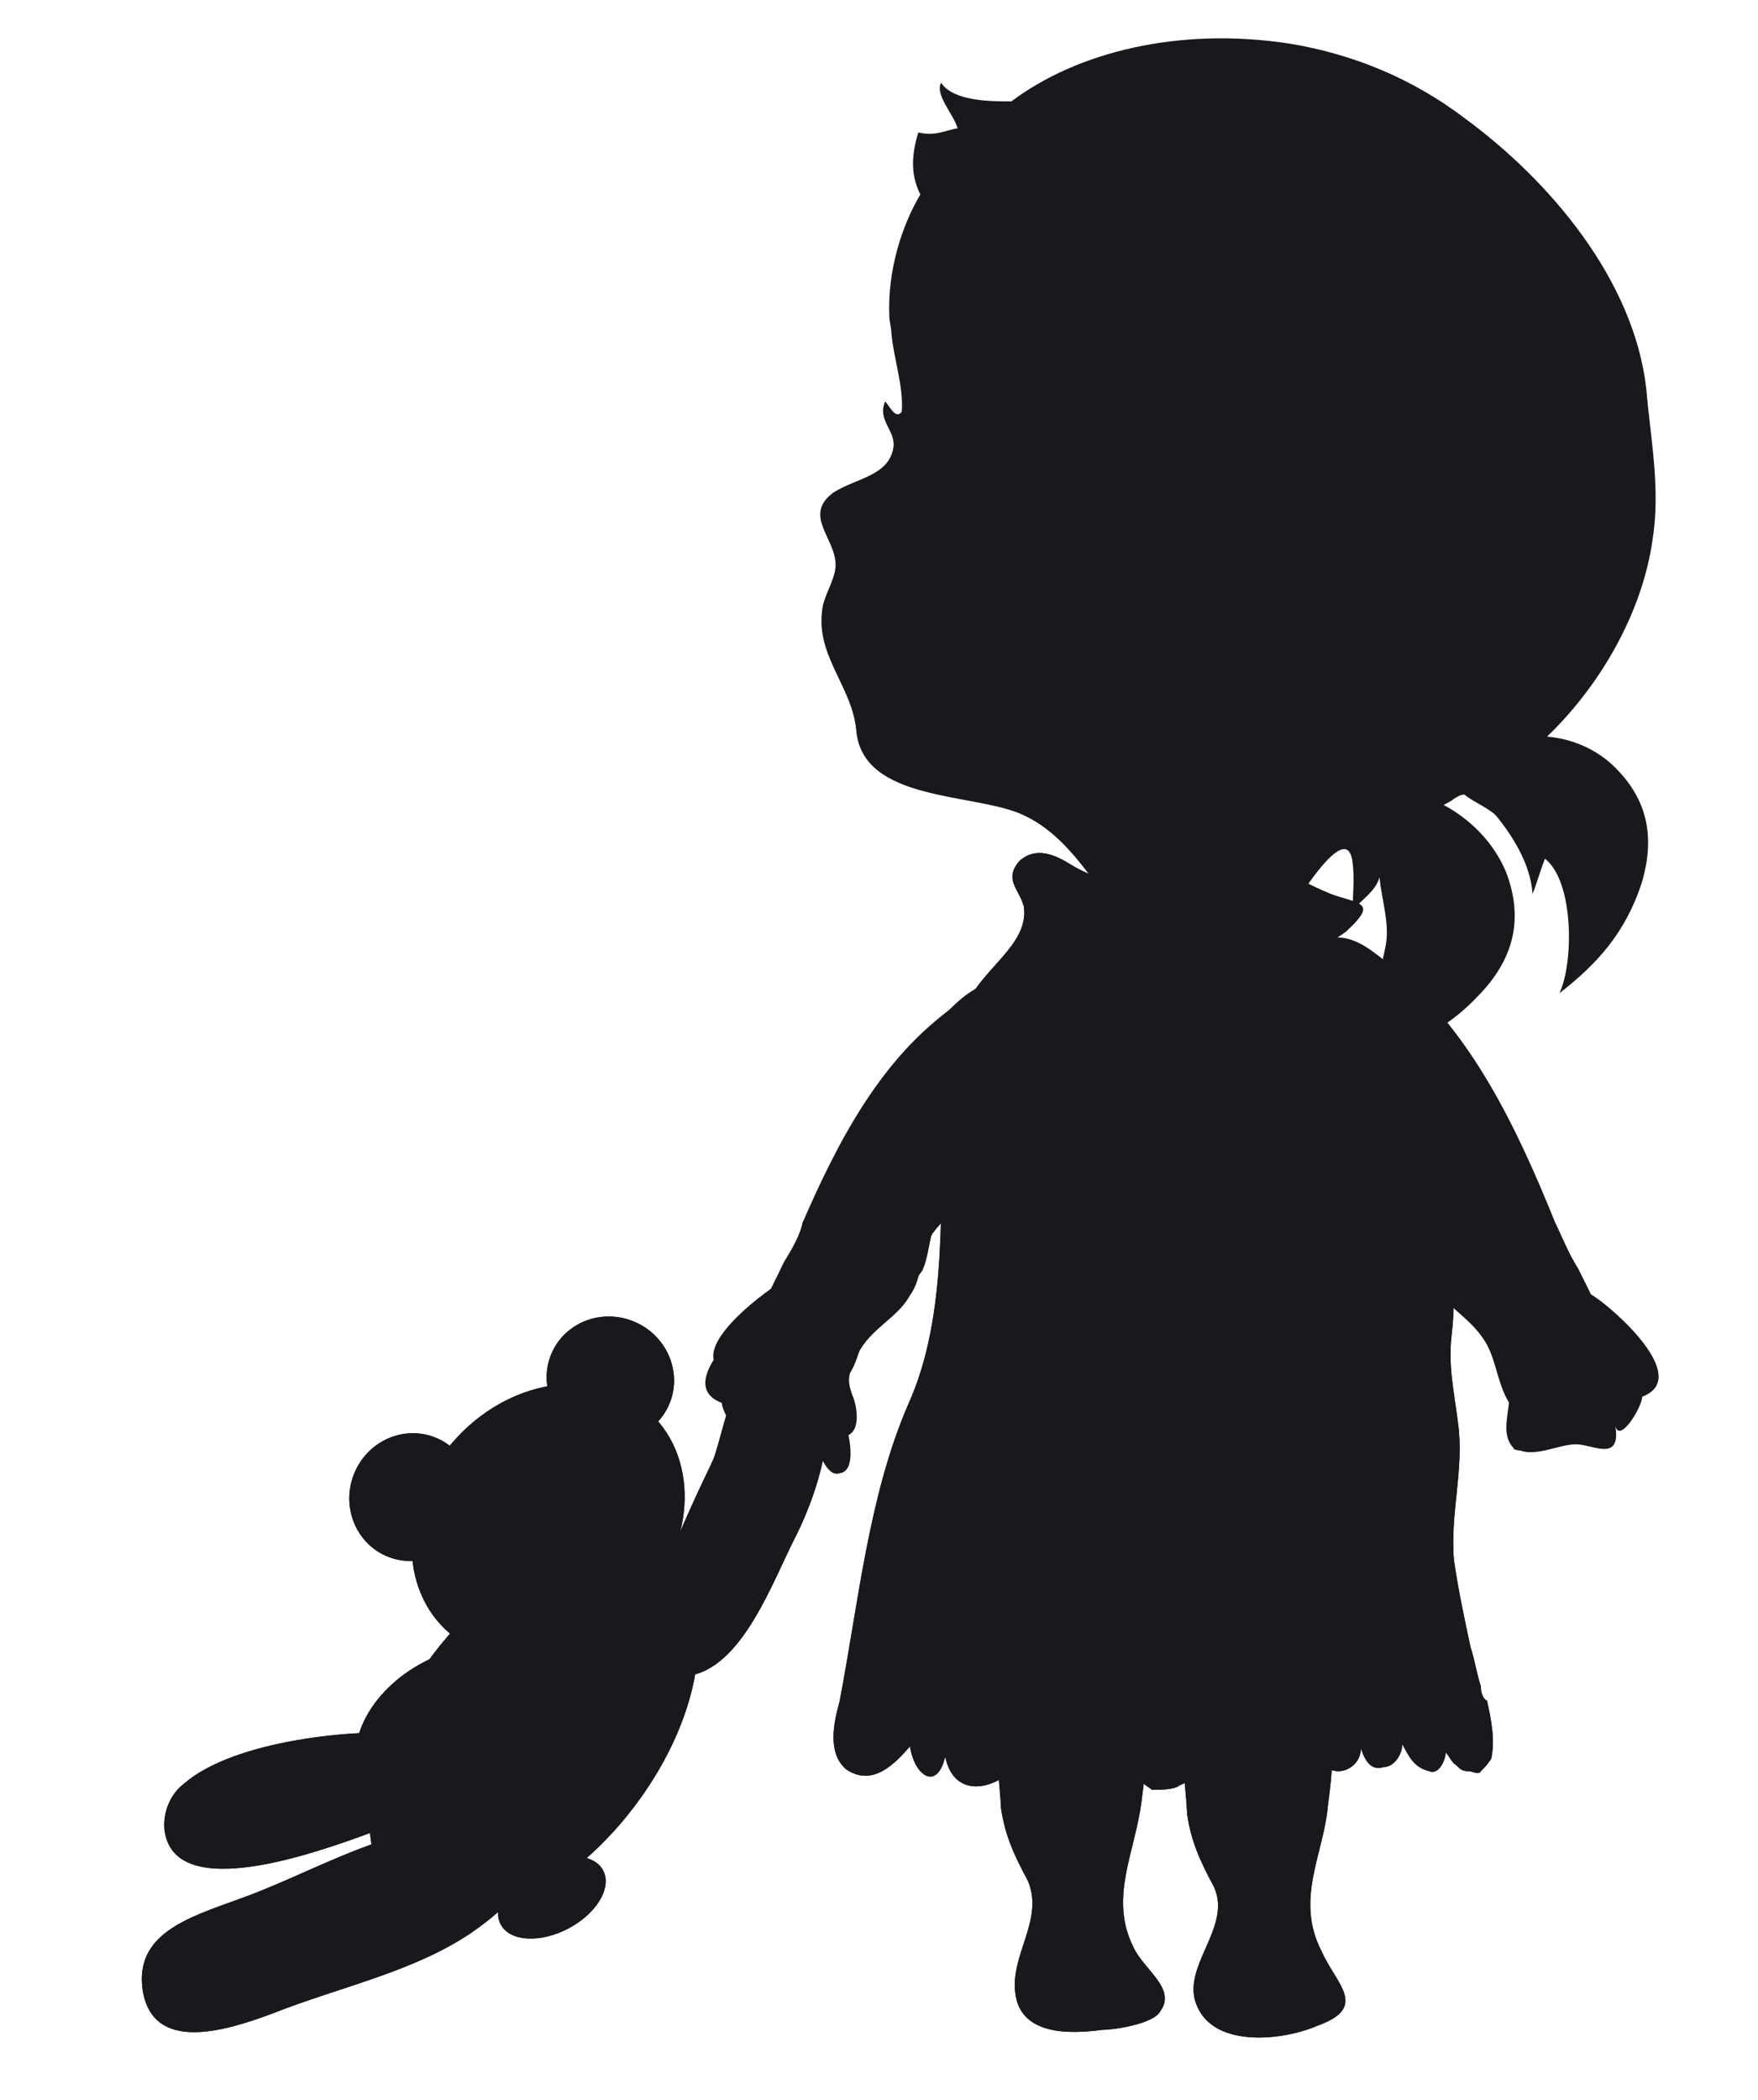
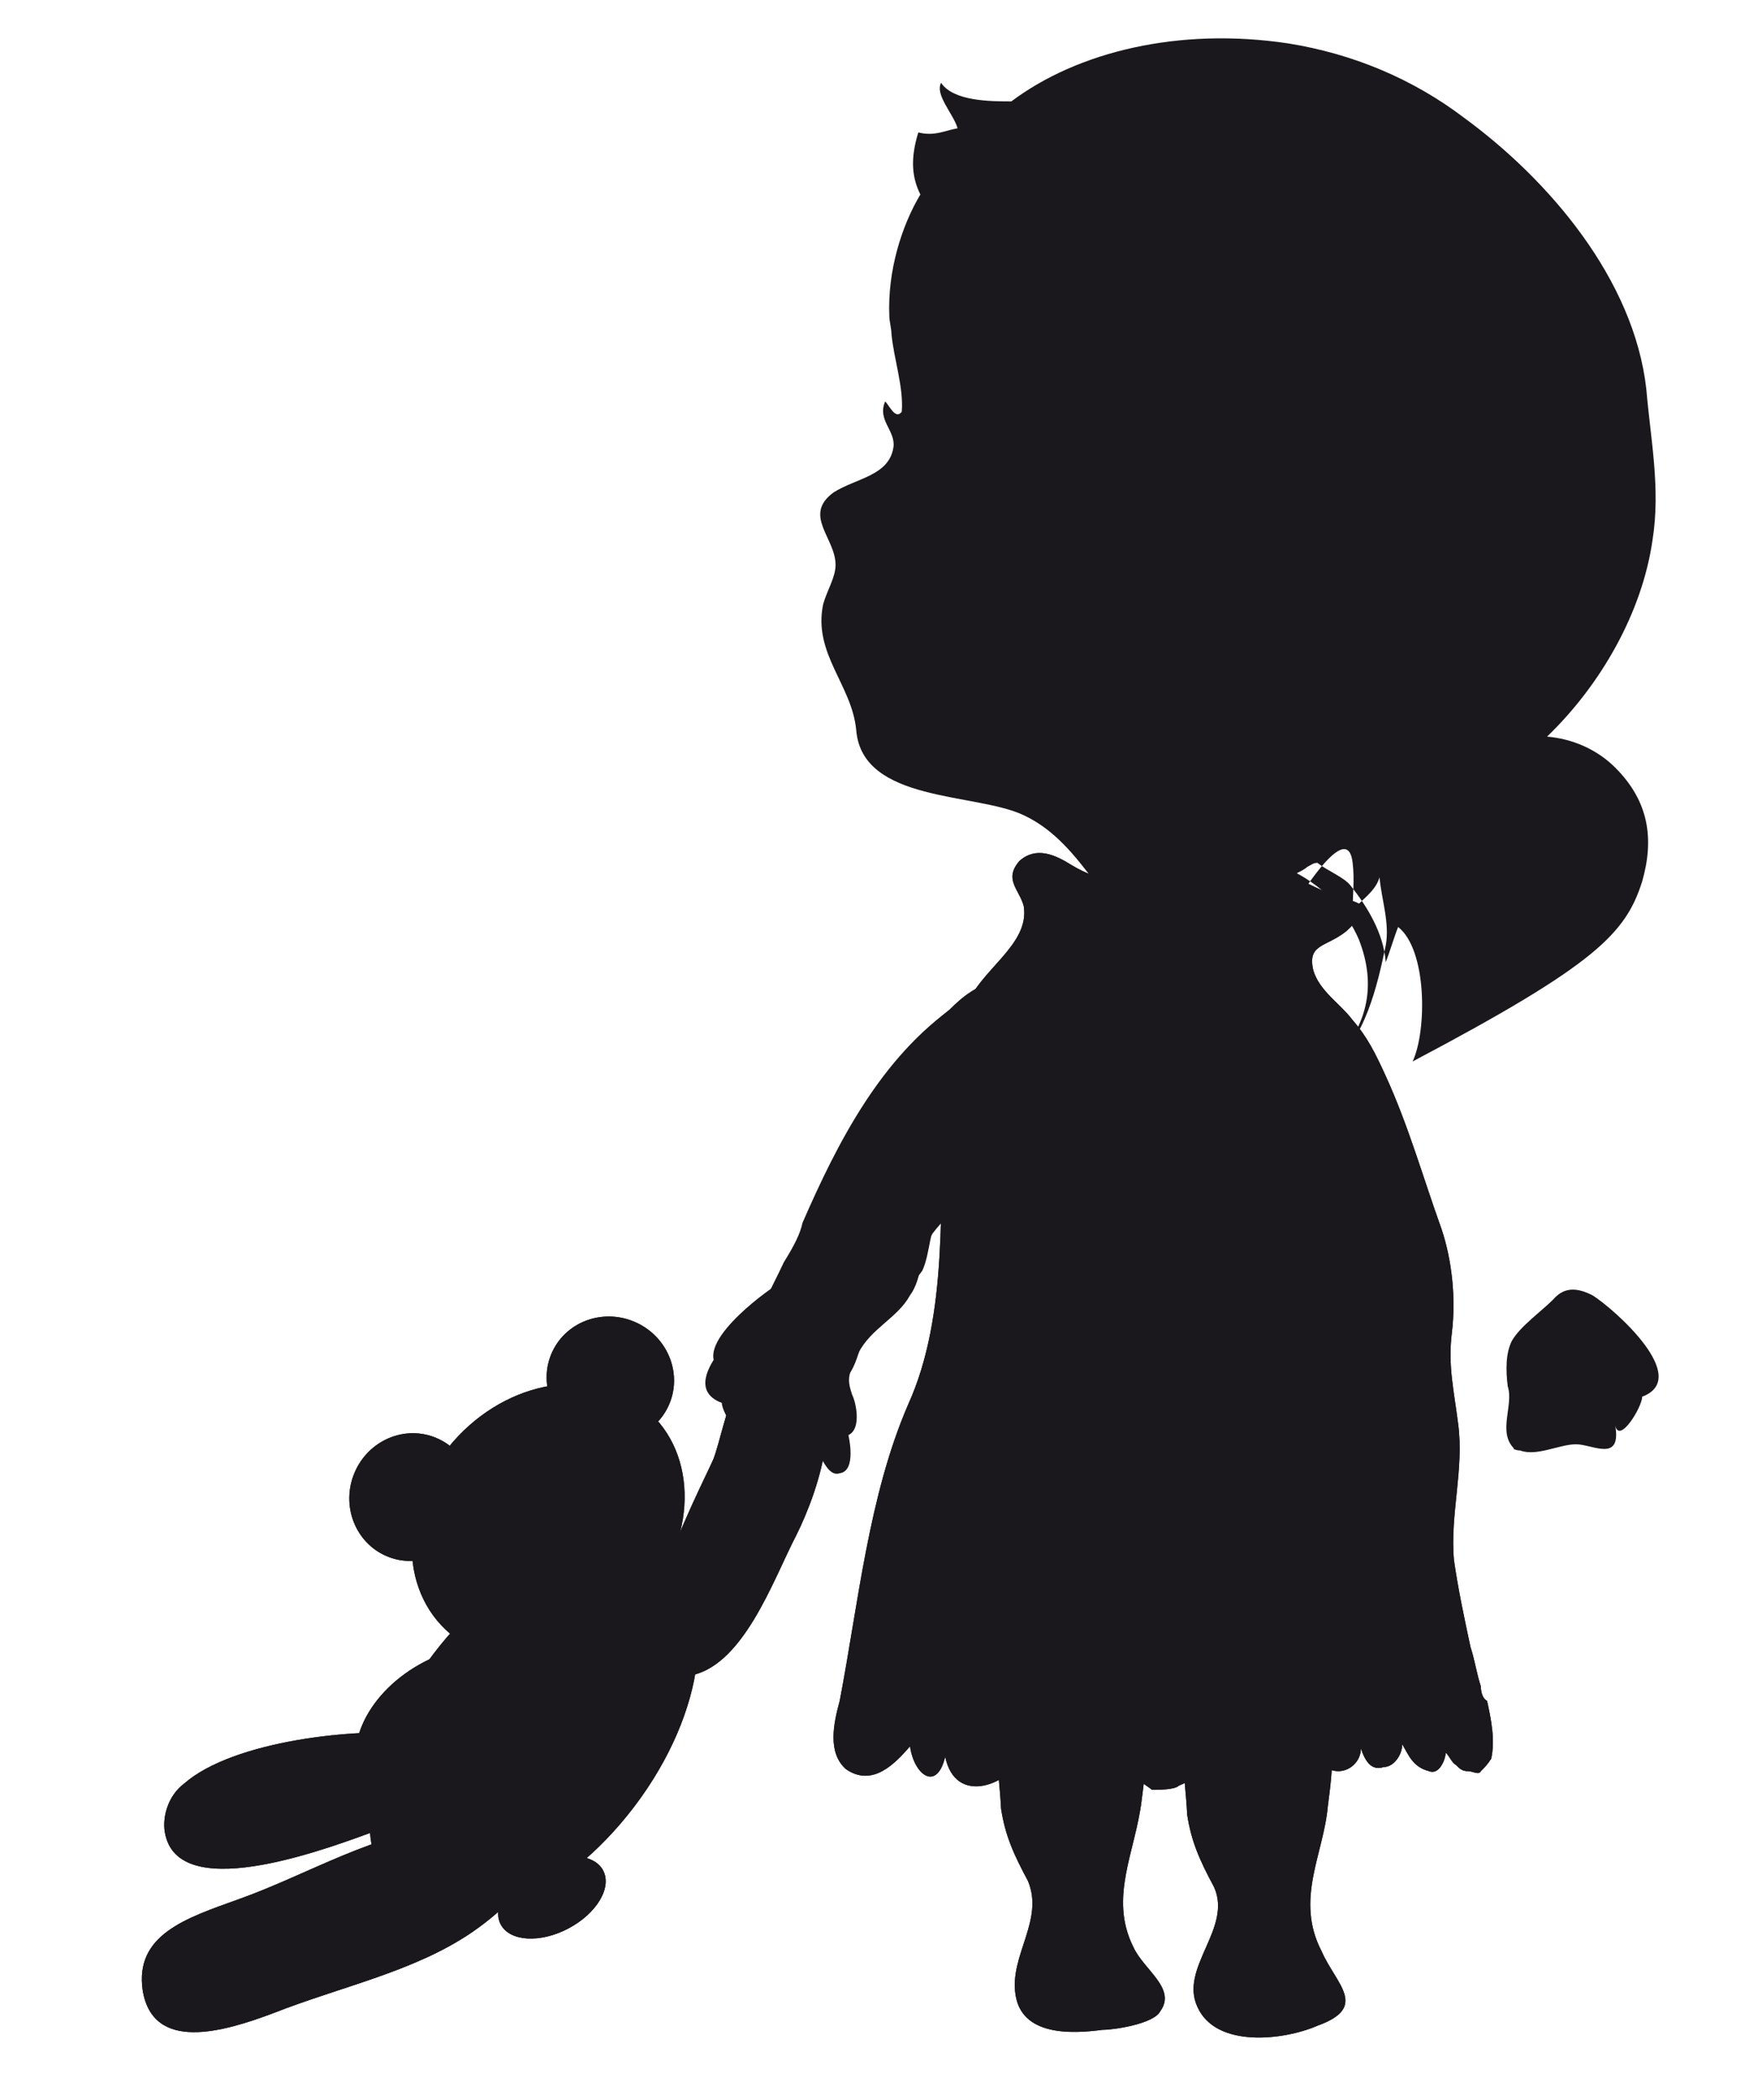
<svg xmlns="http://www.w3.org/2000/svg" version="1.1" id="Laag_1" x="0px" y="0px" viewBox="89.5 -1.9 85 101.5" enable-background="new 89.5 -1.9 85 101.5" xml:space="preserve">
  <g>
    <g>
      <path fill="#1B181D" d="M130.4,67.5c-0.8,0.2-0.9-0.9-1.3-1.4c-0.2-0.3-0.5-0.6-0.9-0.5c-0.6,0.2-0.3,0.3-0.6,0.6    c-0.8,0.8-1.9,0.6-1.6-0.6c-0.2,0.8-1.3-0.8-1.3-1.1c-2.2-0.9,1.3-3.6,2.2-4.2c0.6-0.3,1.1-0.3,1.7,0.2s1.4,1.1,1.9,1.7    c0.3,0.5,0.3,1.3,0.2,1.9c-0.2,0.6-0.2,0.8,0,1.4C130.9,65.9,131.2,67.3,130.4,67.5z" />
      <path fill="#1B181D" d="M127.4,59.1c0.5-0.8,0.8-1.4,0.9-1.9c1.7-3.9,3.8-8,7.4-10.5c0.6-0.5,1.4-1.3,2.4-1.3    c1.1,0,1.4,0.8,2.4,1.1c1.3,0.5,2.7,0.5,3.9,0.9c0,1.4-0.8,2.8-1.7,3.8c-2,2.2-5.8,3.3-7.7,5.5c-0.6,0.8-0.5,1.9-0.9,2.8    c-0.6,0.9-1.9,1.6-2.5,2.5s-0.6,2.7-1.7,3c-1.4,0.5-3.8-0.9-3.8-2.5C125.9,61.9,126.8,60.4,127.4,59.1z" />
    </g>
    <g>
      <path fill="#1B181D" d="M163,68.2c0.8,0.3,1.9-0.3,2.7-0.3s2.2,0.9,1.9-0.9c0.2,0.9,1.3-0.9,1.3-1.4c2.4-0.9-1.3-4.2-2.4-4.9    c-0.6-0.3-1.3-0.5-1.9,0.2c-0.6,0.6-1.6,1.3-2,2c-0.3,0.6-0.3,1.4-0.2,2.2c0.3,0.9-0.5,2.2,0.3,3C162.6,68.1,162.8,68.2,163,68.2z    " />
-       <path fill="#1B181D" d="M165.8,59.4c-0.5-0.8-0.8-1.6-1.1-2.2c-1.9-4.7-4.1-9.3-7.9-12.4c-0.8-0.6-1.6-1.4-2.7-1.4    s-1.6,0.9-2.5,1.3c-1.4,0.5-2.8,0.6-4.2,1.1c0,1.6,0.9,3.3,1.9,4.4c2.2,2.7,6.3,3.8,8.3,6.6c0.6,0.9,0.5,2.4,1.1,3.3    c0.6,1.1,2,1.7,2.7,3c0.6,1.1,0.6,3,1.9,3.5c1.6,0.5,4.1-0.9,4.1-2.8C167.5,62.7,166.6,61,165.8,59.4z" />
    </g>
    <path fill="#1B181D" d="M144.7,85.1c0.2-1.6,0.6-3.9-0.9-5c-1.3-0.9-4.1-0.6-5.7-0.9c-0.8,2-0.3,4.2-0.2,6.3   c0.2,1.3,0.6,2.2,1.3,3.5c0.8,1.9-0.9,3.6-0.6,5.5c0.3,2,2.7,1.9,4.2,1.7c0.6,0,2.5-0.3,2.8-0.9c0.8-1.1-0.8-2-1.3-3.1   C143.1,89.8,144.4,87.6,144.7,85.1z" />
    <path fill="#1B181D" d="M153.7,85.4c0.2-1.6,0.6-3.9-0.9-5c-1.3-0.9-4.1-0.6-5.7-0.9c-0.8,2-0.3,4.2-0.2,6.3   c0.2,1.3,0.6,2.2,1.3,3.5c0.9,2-1.7,3.9-0.8,5.8c0.9,2,4.2,1.6,5.8,0.9c2.5-0.9,0.9-2,0.2-3.6C152.1,89.9,153.5,87.7,153.7,85.4z" />
    <path fill="#1B181D" d="M161.1,79.6c-0.2-0.6-0.3-1.3-0.5-1.9c-0.3-1.4-0.6-2.8-0.8-4.2c-0.2-2.2,0.5-4.4,0.2-6.6   c-0.2-1.6-0.5-2.8-0.3-4.4c0.2-1.7,0-3.5-0.5-5c-0.9-2.5-1.6-5-2.7-7.4c-0.5-1.1-0.9-1.9-1.6-2.7c-0.6-0.8-1.6-1.4-1.9-2.4   c-0.3-1.3,0.6-1.1,1.6-1.9c1.4-1.3,0.8-1.3-0.5-1.7c-1.7-0.6-3.5-2-5.3-1.7c-3,0.3-4.7,1.9-7.5,0.2c-0.8-0.5-1.7-0.9-2.5-0.2   c-0.8,0.9,0,1.4,0.2,2.2c0.3,1.9-2.2,3.1-2.8,4.9c-0.6,1.6-1.1,3-1.1,4.6c-0.2,4.7,0.3,10.2-1.7,14.6c-1.9,4.4-2.4,9.6-3.3,14.3   c-0.3,1.1-0.6,2.5,0.3,3.3c1.3,0.9,2.4-0.3,3.1-1.1c0.2,1.4,1.3,2.2,1.7,0.5c0.5,2.4,3.1,1.4,3.9-0.2c-0.2,0.2,1.3,1.3,1.6,1.4   c0.6,0.2,0.9-0.3,1.4-0.8c0.3,1.1,1.4,1.3,2.2,0.3c-0.2,0.2,0.8,0.8,0.9,0.9c0.3,0,1.1,0,1.3-0.2c0.5-0.2,1.1-0.6,1.4-0.9   c0.2,0.5,0.9,0.9,1.4,0.9c0.8,0,0.8-0.5,1.1-1.1c0.9,0.9,1.9,0.9,2.4-0.5c-0.2,0.2,0.5,0.6,0.6,0.6c0.2,0.2,0.6,0.3,0.8,0.3   c0.6,0,1.1-0.5,1.1-1.1c0.2,0.6,0.5,1.1,1.1,0.9c0.5,0,0.9-0.6,0.9-1.1c0.3,0.5,0.5,1.1,1.3,1.3c0.5,0.2,0.8-0.6,0.8-0.9   c0.2,0.2,0.3,0.5,0.5,0.6c0.2,0.2,0.3,0.3,0.6,0.3c0.2,0,0.5,0.2,0.6,0c0.2-0.2,0.3-0.3,0.5-0.6c0.2-0.9,0-1.9-0.2-2.8   C161.2,80.2,161.1,79.9,161.1,79.6z" />
    <g>
      <path fill="#1B181D" d="M106.7,83.5c0.3,2.2,3,3.5,6,2.5c3-0.8,5.2-3.3,4.9-5.7c-0.3-2.2-3-3.5-6-2.5    C108.6,78.6,106.4,81.1,106.7,83.5z" />
      <path fill="#1B181D" d="M124,68.6c-0.6,1.4-5.7,11-1.3,10.5c2.7-0.3,4.2-4.7,5.3-6.8c1.1-2.2,2.8-7.1-0.2-8.5    C125.2,62.3,124.6,67,124,68.6z" />
      <path fill="#1B181D" d="M111.5,86.3c-3.8,0.3-7.1,2.4-10.5,3.6c-2.5,0.9-5,1.7-4.6,4.4c0.5,3,3.9,2,6.3,1.1c3.3-1.3,6.8-2,9.6-3.9    C115.8,89.1,117.4,85.8,111.5,86.3z" />
      <path fill="#1B181D" d="M107.9,86.5c3.5-1.1,7.9-4.1,1.7-4.6c-2.8-0.3-8.8,0.3-11.2,2.4c-0.8,0.6-1.1,1.7-0.9,2.5    C98.3,90.2,105.7,87.3,107.9,86.5z" />
      <ellipse transform="matrix(0.796 0.605 -0.605 0.796 72.88 -53.126)" fill="#1B181D" cx="115.4" cy="81.7" rx="6.1" ry="10.4" />
      <g>
        <ellipse transform="matrix(0.725 0.689 -0.689 0.725 81.238 -60.195)" fill="#1B181D" cx="116" cy="71.6" rx="6" ry="7.2" />
        <ellipse transform="matrix(0.901 0.433 -0.433 0.901 39.85 -45.169)" fill="#1B181D" cx="119" cy="64.8" rx="3.1" ry="3" />
        <ellipse transform="matrix(0.346 -0.938 0.938 0.346 5.419 148.677)" fill="#1B181D" cx="109.4" cy="70.5" rx="3.1" ry="3" />
      </g>
      <ellipse transform="matrix(0.465 0.885 -0.885 0.465 141.672 -54.705)" fill="#1B181D" cx="116.1" cy="89.8" rx="1.7" ry="2.8" />
    </g>
    <g>
      <path fill="#1B181D" d="M130.1,69.3c-0.6,0.2-0.9-0.9-1.3-1.4c-0.2-0.3-0.5-0.6-0.9-0.6c-0.6,0.2-0.3,0.3-0.6,0.6    c-0.8,0.9-1.9,0.8-1.6-0.6c-0.2,0.8-1.3-0.9-1.3-1.4c-2.4-0.9,1.3-4.1,2.2-4.6c0.6-0.3,1.3-0.5,1.7,0.2c0.6,0.6,1.4,1.3,1.9,1.9    c0.3,0.6,0.3,1.4,0.2,2s-0.2,0.8,0,1.6C130.6,67.6,130.9,69.2,130.1,69.3z" />
      <path fill="#1B181D" d="M127.1,60.4c0.5-0.8,0.8-1.6,0.9-2c1.7-4.4,3.8-8.6,7.4-11.5c0.6-0.6,1.4-1.3,2.5-1.4    c1.1,0,1.4,0.8,2.4,1.1c1.3,0.5,2.7,0.5,3.9,0.9c0,1.6-0.8,3.1-1.7,4.1c-2.2,2.5-6,3.6-7.9,6.1c-0.6,0.9-0.5,2.2-1.1,3    c-0.6,1.1-1.9,1.6-2.5,2.8c-0.6,0.9-0.6,2.8-1.9,3.3c-1.4,0.5-3.8-0.9-3.8-2.7C125.5,63.4,126.3,61.8,127.1,60.4z" />
    </g>
    <path fill="#1B181D" d="M144.7,85.1c0.2-1.6,0.6-3.9-0.9-5c-1.3-0.9-4.1-0.6-5.7-0.9c-0.8,2-0.3,4.2-0.2,6.3   c0.2,1.3,0.6,2.2,1.3,3.5c0.8,1.9-0.9,3.6-0.6,5.5c0.3,2,2.7,1.9,4.2,1.7c0.6,0,2.5-0.3,2.8-0.9c0.8-1.1-0.8-2-1.3-3.1   C143.1,89.8,144.4,87.6,144.7,85.1z" />
    <path fill="#1B181D" d="M153.7,85.4c0.2-1.6,0.6-3.9-0.9-5c-1.3-0.9-4.1-0.6-5.7-0.9c-0.8,2-0.3,4.2-0.2,6.3   c0.2,1.3,0.6,2.2,1.3,3.5c0.9,2-1.7,3.9-0.8,5.8c0.9,2,4.2,1.6,5.8,0.9c2.5-0.9,0.9-2,0.2-3.6C152.1,89.9,153.5,87.7,153.7,85.4z" />
    <path fill="#1B181D" d="M161.1,79.6c-0.2-0.6-0.3-1.3-0.5-1.9c-0.3-1.4-0.6-2.8-0.8-4.2c-0.2-2.2,0.5-4.4,0.2-6.6   c-0.2-1.6-0.5-2.8-0.3-4.4c0.2-1.7,0-3.5-0.5-5c-0.9-2.5-1.6-5-2.7-7.4c-0.5-1.1-0.9-1.9-1.6-2.7c-0.6-0.8-1.6-1.4-1.9-2.4   c-0.3-1.3,0.6-1.1,1.6-1.9c1.4-1.3,0.8-1.3-0.5-1.7c-1.7-0.6-3.5-2-5.3-1.7c-3,0.3-4.7,1.9-7.5,0.2c-0.8-0.5-1.7-0.9-2.5-0.2   c-0.8,0.9,0,1.4,0.2,2.2c0.3,1.9-2.2,3.1-2.8,4.9c-0.6,1.6-1.1,3-1.1,4.6c-0.2,4.7,0.3,10.2-1.7,14.6c-1.9,4.4-2.4,9.6-3.3,14.3   c-0.3,1.1-0.6,2.5,0.3,3.3c1.3,0.9,2.4-0.3,3.1-1.1c0.2,1.4,1.3,2.2,1.7,0.5c0.5,2.4,3.1,1.4,3.9-0.2c-0.2,0.2,1.3,1.3,1.6,1.4   c0.6,0.2,0.9-0.3,1.4-0.8c0.3,1.1,1.4,1.3,2.2,0.3c-0.2,0.2,0.8,0.8,0.9,0.9c0.3,0,1.1,0,1.3-0.2c0.5-0.2,1.1-0.6,1.4-0.9   c0.2,0.5,0.9,0.9,1.4,0.9c0.8,0,0.8-0.5,1.1-1.1c0.9,0.9,1.9,0.9,2.4-0.5c-0.2,0.2,0.5,0.6,0.6,0.6c0.2,0.2,0.6,0.3,0.8,0.3   c0.6,0,1.1-0.5,1.1-1.1c0.2,0.6,0.5,1.1,1.1,0.9c0.5,0,0.9-0.6,0.9-1.1c0.3,0.5,0.5,1.1,1.3,1.3c0.5,0.2,0.8-0.6,0.8-0.9   c0.2,0.2,0.3,0.5,0.5,0.6c0.2,0.2,0.3,0.3,0.6,0.3c0.2,0,0.5,0.2,0.6,0c0.2-0.2,0.3-0.3,0.5-0.6c0.2-0.9,0-1.9-0.2-2.8   C161.2,80.2,161.1,79.9,161.1,79.6z" />
    <g>
      <path fill="#1B181D" d="M106.7,83.5c0.3,2.2,3,3.5,6,2.5c3-0.8,5.2-3.3,4.9-5.7c-0.3-2.2-3-3.5-6-2.5    C108.6,78.6,106.4,81.1,106.7,83.5z" />
      <path fill="#1B181D" d="M124,68.6c-0.6,1.4-5.7,11-1.3,10.5c2.7-0.3,4.2-4.7,5.3-6.8c1.1-2.2,2.8-7.1-0.2-8.5    C125.2,62.3,124.6,67,124,68.6z" />
      <path fill="#1B181D" d="M111.5,86.3c-3.8,0.3-7.1,2.4-10.5,3.6c-2.5,0.9-5,1.7-4.6,4.4c0.5,3,3.9,2,6.3,1.1c3.3-1.3,6.8-2,9.6-3.9    C115.8,89.1,117.4,85.8,111.5,86.3z" />
      <path fill="#1B181D" d="M107.9,86.5c3.5-1.1,7.9-4.1,1.7-4.6c-2.8-0.3-8.8,0.3-11.2,2.4c-0.8,0.6-1.1,1.7-0.9,2.5    C98.3,90.2,105.7,87.3,107.9,86.5z" />
      <ellipse transform="matrix(0.796 0.605 -0.605 0.796 72.88 -53.126)" fill="#1B181D" cx="115.4" cy="81.7" rx="6.1" ry="10.4" />
      <g>
        <ellipse transform="matrix(0.725 0.689 -0.689 0.725 81.238 -60.195)" fill="#1B181D" cx="116" cy="71.6" rx="6" ry="7.2" />
        <ellipse transform="matrix(0.901 0.433 -0.433 0.901 39.85 -45.169)" fill="#1B181D" cx="119" cy="64.8" rx="3.1" ry="3" />
        <ellipse transform="matrix(0.346 -0.938 0.938 0.346 5.419 148.677)" fill="#1B181D" cx="109.4" cy="70.5" rx="3.1" ry="3" />
      </g>
      <ellipse transform="matrix(0.465 0.885 -0.885 0.465 141.672 -54.705)" fill="#1B181D" cx="116.1" cy="89.8" rx="1.7" ry="2.8" />
    </g>
  </g>
-   <path fill-rule="evenodd" clip-rule="evenodd" fill="#1B181D" d="M168.9,40.7c0.6-2.1,0.3-3.9-1.3-5.5c-0.9-0.9-2.1-1.4-3.3-1.5  c2.6-2.5,4.6-6,5.1-9.5c0.4-2.5-0.1-4.9-0.3-7.3c-0.6-5.3-4.7-10.1-8.8-13.1c-2.5-1.9-5.4-3.1-8.5-3.6c-5.3-0.8-10.2,0.4-13.4,2.8  c-1,0-2.8,0-3.4-0.9c-0.3,0.6,0.6,1.5,0.8,2.2c-0.6,0.1-1.1,0.4-1.9,0.2c-0.4,1.3-0.3,2.2,0.1,3c-0.9,1.5-1.6,3.7-1.5,5.9  c0,0.2,0.1,0.6,0.1,0.8c0.1,1.2,0.6,2.6,0.5,3.8c-0.3,0.4-0.6-0.3-0.8-0.5c-0.4,0.9,0.5,1.4,0.4,2.2c-0.2,1.4-1.8,1.5-2.9,2.2  c-1.5,1.1,0.1,2.2,0.1,3.5c0,0.6-0.4,1.2-0.6,1.9c-0.5,2.4,1.4,3.9,1.6,6.1c0.3,3.5,5.8,3,8.1,4.1c3,1.4,4,5.1,6.8,6.7  c1.8,1,3.5,1.1,5.2-0.6c0.1-0.1,3.6-6.5,3.9-3.8c0.1,0.8,0,1.6,0,2.3c0.4-0.5,1.1-0.9,1.3-1.6c0.1,1.1,0.5,2.2,0.3,3.3  c-0.4,1.9-1,4.6-2.7,5.8c2.7-0.5,5.1-1.2,7.1-3.3c1.8-1.8,2.3-3.8,1.4-6.1c-0.6-1.4-1.7-2.5-3-3.2c0.2-0.1,0.4-0.2,0.5-0.3  c0.2-0.1,0.3-0.2,0.5-0.2c0.5,0.4,1.3,0.7,1.6,1.1c0.8,1,1.6,2.3,1.7,3.7c0.2-0.5,0.4-1.2,0.6-1.7c1.4,1.1,1.4,5,0.7,6.5  C166.7,44.7,168.1,43.2,168.9,40.7" />
+   <path fill-rule="evenodd" clip-rule="evenodd" fill="#1B181D" d="M168.9,40.7c0.6-2.1,0.3-3.9-1.3-5.5c-0.9-0.9-2.1-1.4-3.3-1.5  c2.6-2.5,4.6-6,5.1-9.5c0.4-2.5-0.1-4.9-0.3-7.3c-0.6-5.3-4.7-10.1-8.8-13.1c-2.5-1.9-5.4-3.1-8.5-3.6c-5.3-0.8-10.2,0.4-13.4,2.8  c-1,0-2.8,0-3.4-0.9c-0.3,0.6,0.6,1.5,0.8,2.2c-0.6,0.1-1.1,0.4-1.9,0.2c-0.4,1.3-0.3,2.2,0.1,3c-0.9,1.5-1.6,3.7-1.5,5.9  c0,0.2,0.1,0.6,0.1,0.8c0.1,1.2,0.6,2.6,0.5,3.8c-0.3,0.4-0.6-0.3-0.8-0.5c-0.4,0.9,0.5,1.4,0.4,2.2c-0.2,1.4-1.8,1.5-2.9,2.2  c-1.5,1.1,0.1,2.2,0.1,3.5c0,0.6-0.4,1.2-0.6,1.9c-0.5,2.4,1.4,3.9,1.6,6.1c0.3,3.5,5.8,3,8.1,4.1c3,1.4,4,5.1,6.8,6.7  c1.8,1,3.5,1.1,5.2-0.6c0.1-0.1,3.6-6.5,3.9-3.8c0.1,0.8,0,1.6,0,2.3c0.4-0.5,1.1-0.9,1.3-1.6c0.1,1.1,0.5,2.2,0.3,3.3  c-0.4,1.9-1,4.6-2.7,5.8c1.8-1.8,2.3-3.8,1.4-6.1c-0.6-1.4-1.7-2.5-3-3.2c0.2-0.1,0.4-0.2,0.5-0.3  c0.2-0.1,0.3-0.2,0.5-0.2c0.5,0.4,1.3,0.7,1.6,1.1c0.8,1,1.6,2.3,1.7,3.7c0.2-0.5,0.4-1.2,0.6-1.7c1.4,1.1,1.4,5,0.7,6.5  C166.7,44.7,168.1,43.2,168.9,40.7" />
</svg>